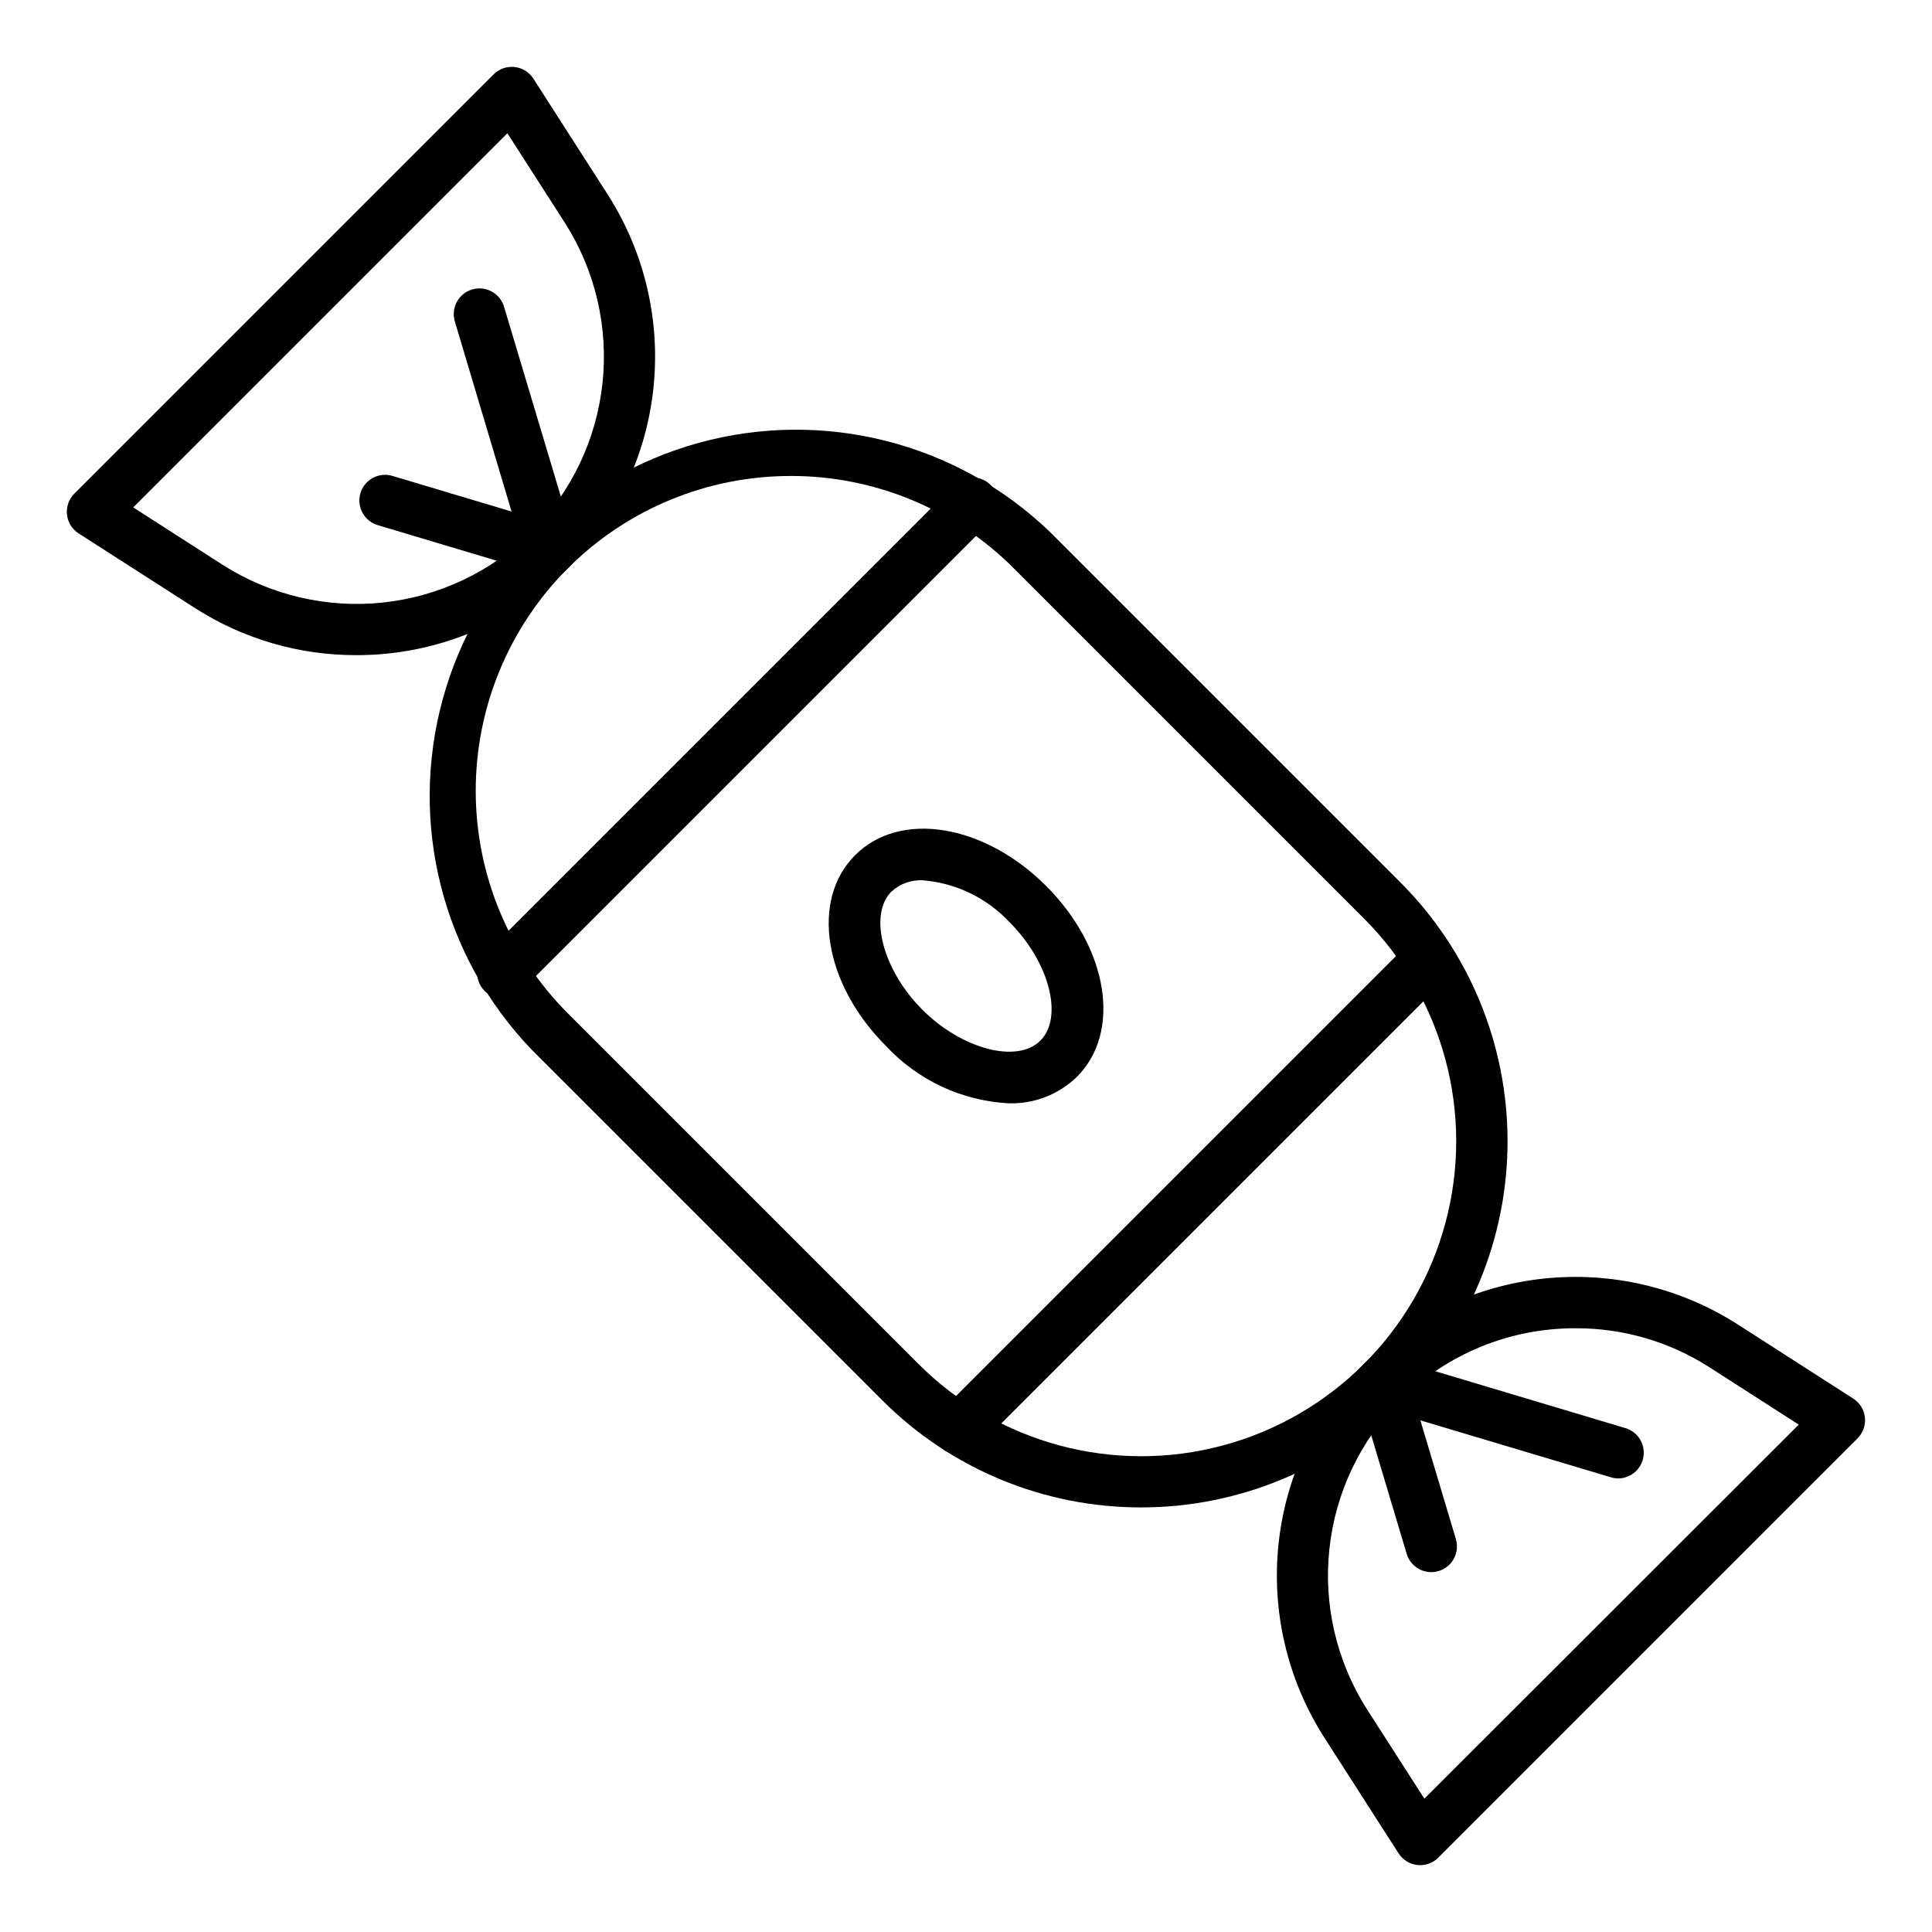
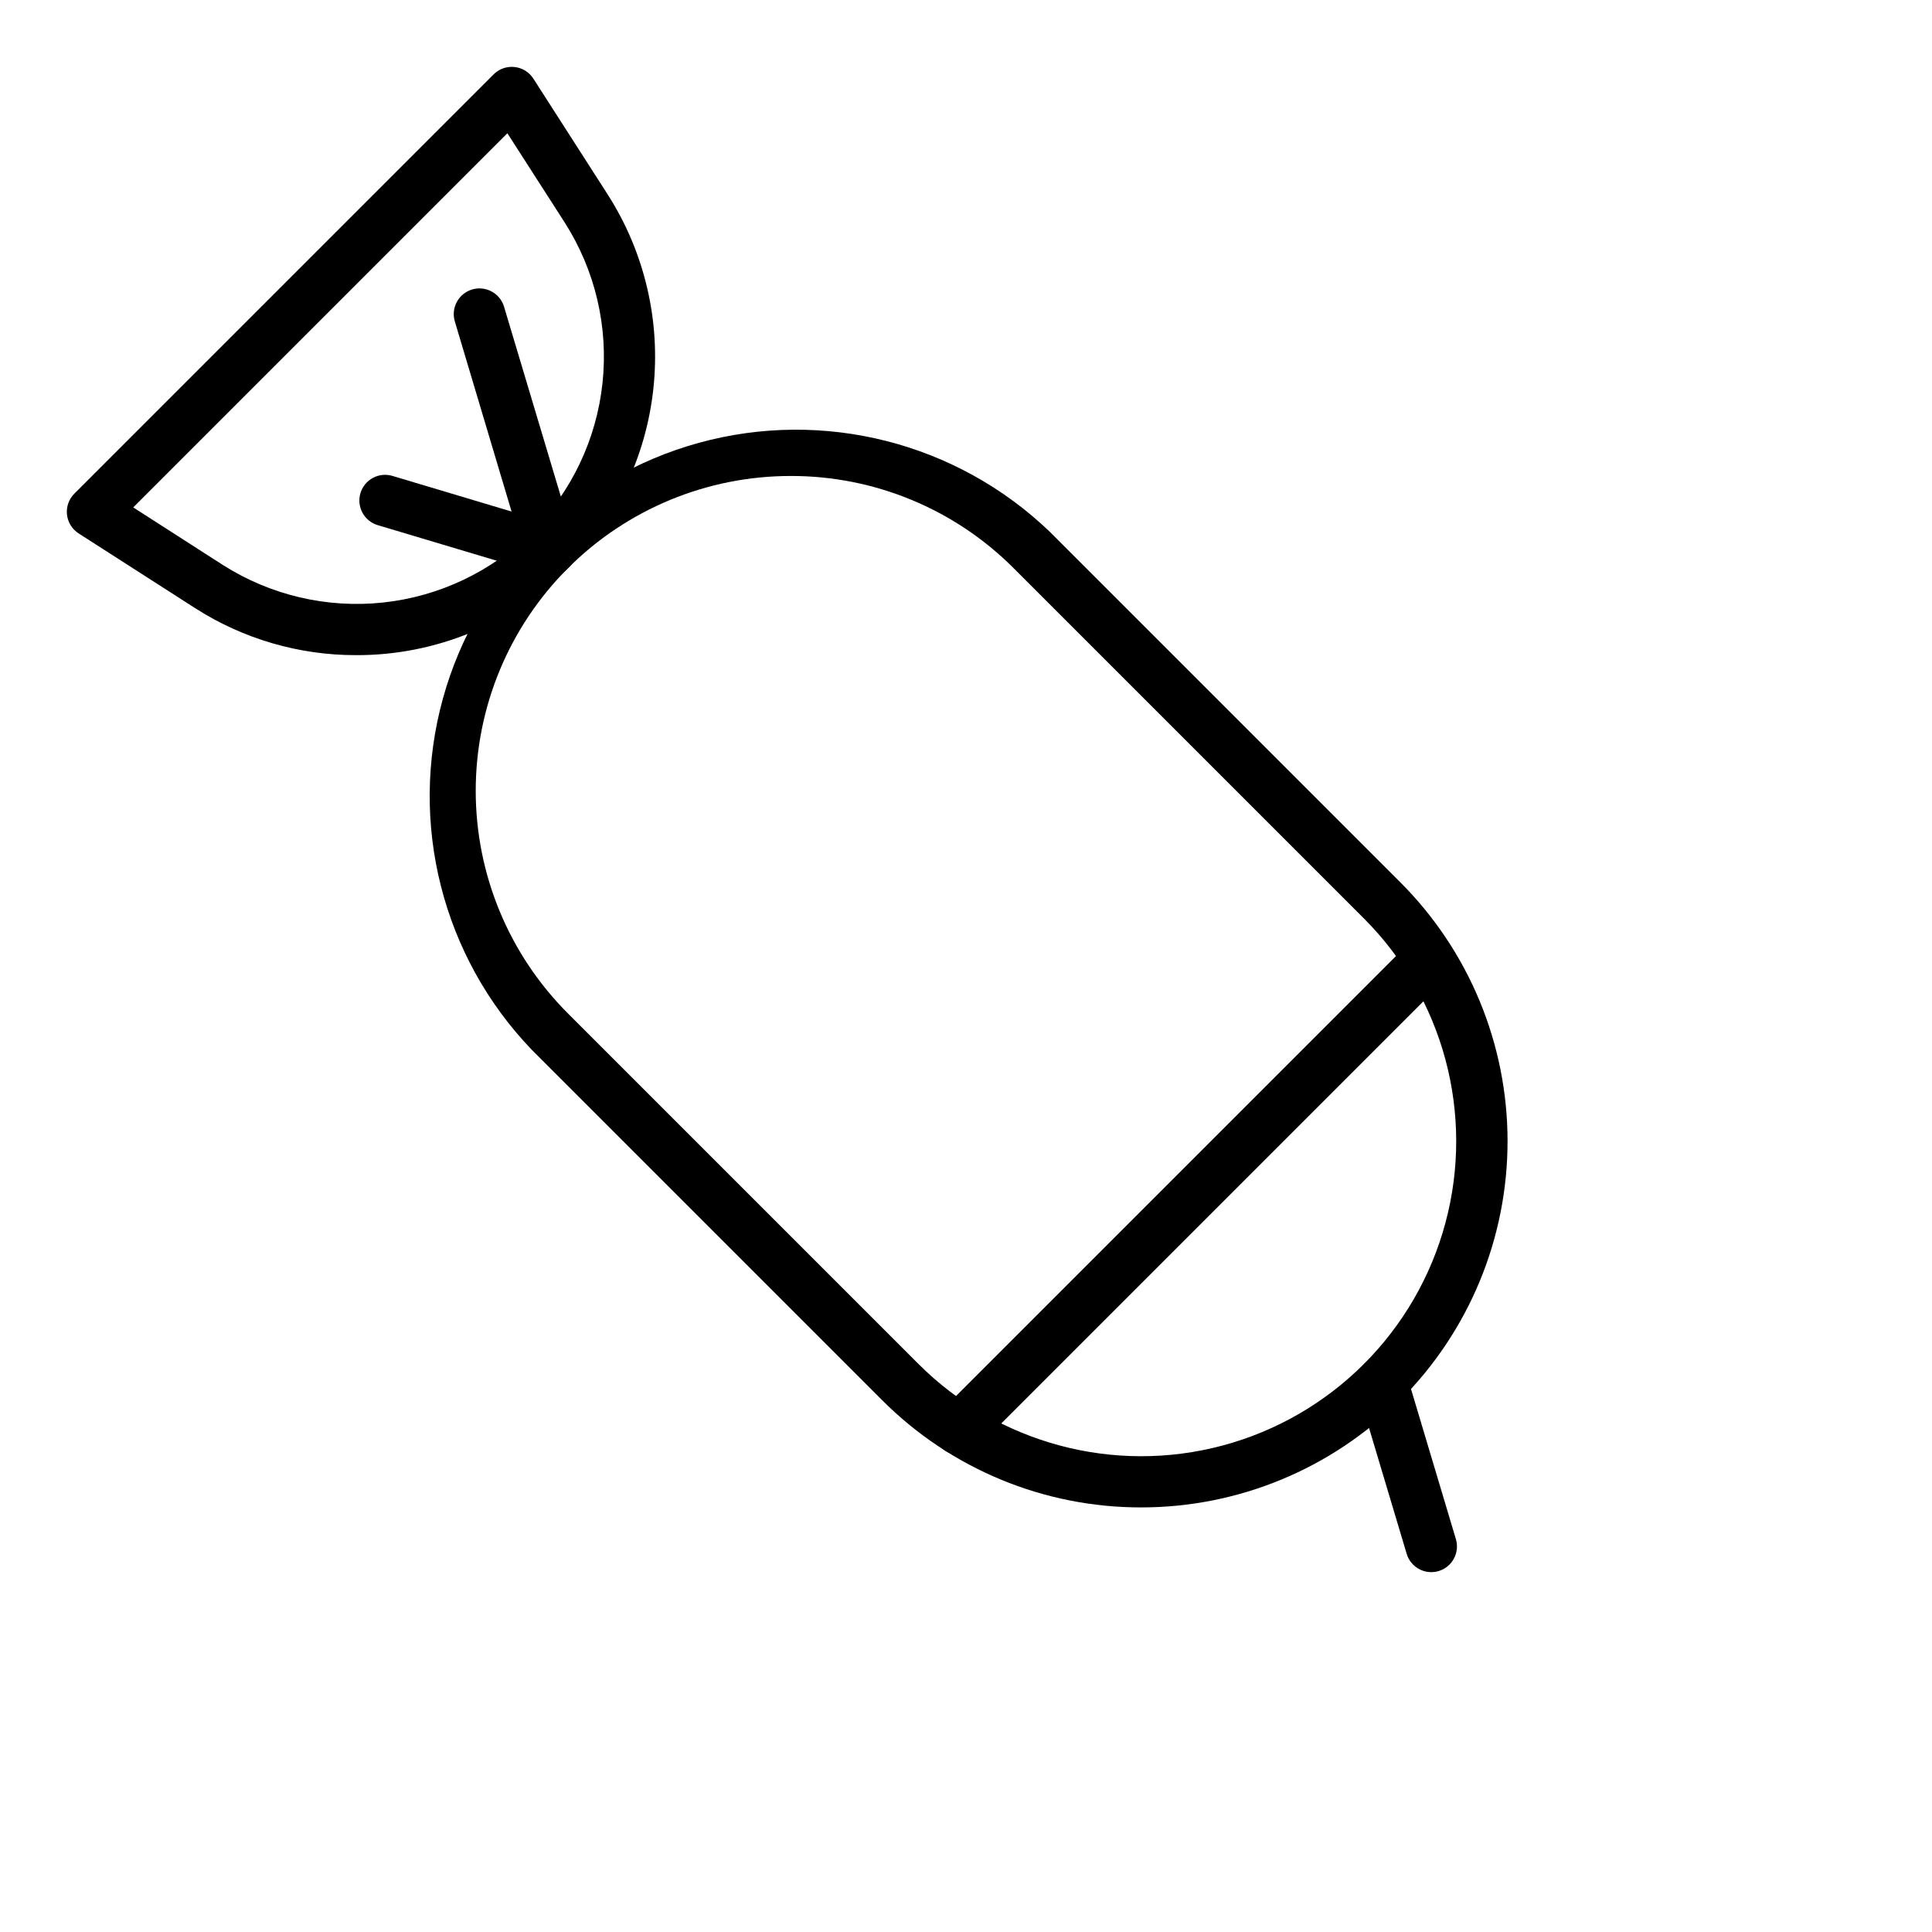
<svg xmlns="http://www.w3.org/2000/svg" fill="#000000" width="800px" height="800px" version="1.1" viewBox="144 144 512 512">
  <g>
    <path d="m446.43 543.48c-25.754 0.035-50.461-10.191-68.652-28.418l-92.84-92.84c-23.703-24.68-32.664-60.02-23.586-93.016 9.078-32.992 34.859-58.773 67.852-67.852 32.996-9.078 68.336-0.117 93.016 23.586l92.84 92.84c18.215 18.195 28.453 42.887 28.457 68.637 0.004 25.746-10.223 50.441-28.434 68.645-18.207 18.203-42.902 28.426-68.652 28.418zm-92.863-273.34c-22.141-0.016-43.379 8.766-59.039 24.418-15.66 15.652-24.457 36.883-24.457 59.023 0.004 22.141 8.805 43.371 24.469 59.02l92.863 92.863c21.09 21.09 51.828 29.324 80.633 21.605 28.809-7.719 51.309-30.219 59.027-59.027 7.719-28.805-0.516-59.543-21.605-80.633l-92.863-92.863c-15.645-15.664-36.887-24.449-59.027-24.406z" />
-     <path d="m277.25 408.61c-2.754 0-5.234-1.66-6.289-4.203-1.055-2.547-0.473-5.473 1.473-7.418l124.55-124.55c2.668-2.578 6.914-2.543 9.543 0.086 2.625 2.625 2.66 6.871 0.082 9.543l-124.54 124.54c-1.277 1.277-3.008 1.996-4.812 1.996z" />
    <path d="m398.2 529.55c-2.75 0-5.234-1.656-6.285-4.203-1.055-2.543-0.473-5.469 1.473-7.418l124.54-124.54c2.672-2.578 6.918-2.543 9.547 0.082 2.625 2.629 2.66 6.875 0.082 9.547l-124.54 124.54c-1.273 1.281-3.008 2-4.816 1.992z" />
-     <path d="m520.37 638.29c-0.242 0-0.484-0.012-0.727-0.039-2.047-0.219-3.883-1.355-5-3.086l-19.832-30.914c-9.68-15.238-13.898-33.309-11.965-51.258s9.91-34.707 22.613-47.531c12.824-12.703 29.582-20.68 47.531-22.613s36.02 2.285 51.258 11.965l30.891 19.832h-0.004c1.734 1.117 2.867 2.953 3.086 5s-0.5 4.086-1.953 5.539l-111.11 111.11v0.004c-1.273 1.27-2.992 1.984-4.789 1.992zm41.23-142.29v0.004c-17.426-0.07-34.168 6.785-46.539 19.062-10.531 10.617-17.141 24.496-18.75 39.363s1.883 29.84 9.898 42.465l15.266 23.773 99.215-99.129-23.773-15.266v0.004c-10.543-6.742-22.801-10.309-35.316-10.273z" />
-     <path d="m572.81 535.8c-0.656-0.012-1.305-0.117-1.926-0.312l-62.57-18.691c-3.555-1.109-5.559-4.879-4.488-8.449 1.066-3.57 4.809-5.617 8.391-4.594l62.539 18.715c3.238 0.969 5.273 4.164 4.785 7.508-0.488 3.34-3.352 5.82-6.731 5.824z" />
    <path d="m523.3 560.63c-3.008 0-5.66-1.977-6.519-4.863l-13.031-43.574v0.004c-1.023-3.586 1.023-7.324 4.594-8.395 3.57-1.066 7.34 0.934 8.449 4.492l13.031 43.574c0.52 1.73 0.328 3.594-0.527 5.184-0.855 1.59-2.309 2.773-4.039 3.293-0.637 0.191-1.293 0.285-1.957 0.285z" />
    <path d="m238.37 317.62c-15.105 0.027-29.898-4.289-42.621-12.43l-30.914-19.832c-1.73-1.113-2.867-2.953-3.086-5s0.5-4.086 1.953-5.539l111.11-111.11c1.453-1.453 3.492-2.172 5.539-1.953s3.887 1.355 5 3.086l19.832 30.914c9.68 15.238 13.898 33.312 11.965 51.258-1.934 17.949-9.906 34.707-22.613 47.531-14.922 14.836-35.125 23.137-56.168 23.078zm-59.062-39.152 23.773 15.266c12.621 8.027 27.598 11.535 42.469 9.938 14.871-1.598 28.762-8.203 39.387-18.73 10.527-10.625 17.133-24.516 18.73-39.387 1.598-14.871-1.91-29.848-9.938-42.469l-15.266-23.773z" />
    <path d="m289.7 296.51c-3.008 0-5.66-1.977-6.519-4.859l-18.668-62.539c-1.023-3.586 1.023-7.324 4.594-8.395 3.57-1.066 7.336 0.934 8.449 4.492l18.715 62.539c1.078 3.602-0.969 7.391-4.566 8.469-0.648 0.199-1.324 0.297-2.004 0.293z" />
    <path d="m289.7 296.51c-0.66 0-1.32-0.098-1.953-0.293l-43.574-13.031 0.004 0.004c-1.75-0.5-3.231-1.684-4.102-3.277-0.875-1.598-1.074-3.477-0.555-5.223 0.523-1.742 1.723-3.207 3.328-4.059 1.609-0.855 3.492-1.031 5.227-0.488l43.574 13.031c3.246 0.961 5.297 4.16 4.809 7.512-0.492 3.352-3.367 5.836-6.758 5.824z" />
-     <path d="m411.35 436.39c-12.41-0.645-24.082-6.09-32.551-15.188-16.484-16.484-20.078-38.703-8.168-50.594 11.906-11.887 34.109-8.285 50.594 8.168 16.484 16.457 20.078 38.703 8.168 50.594v0.004c-4.824 4.676-11.328 7.203-18.043 7.016zm-22.82-59.109v0.004c-3.043-0.152-6.023 0.918-8.273 2.973-6.16 6.16-2.336 20.805 8.168 31.316 10.504 10.512 25.191 14.352 31.316 8.168 6.129-6.184 2.336-20.805-8.168-31.316l0.004 0.004c-6.023-6.461-14.246-10.438-23.047-11.145z" />
  </g>
</svg>